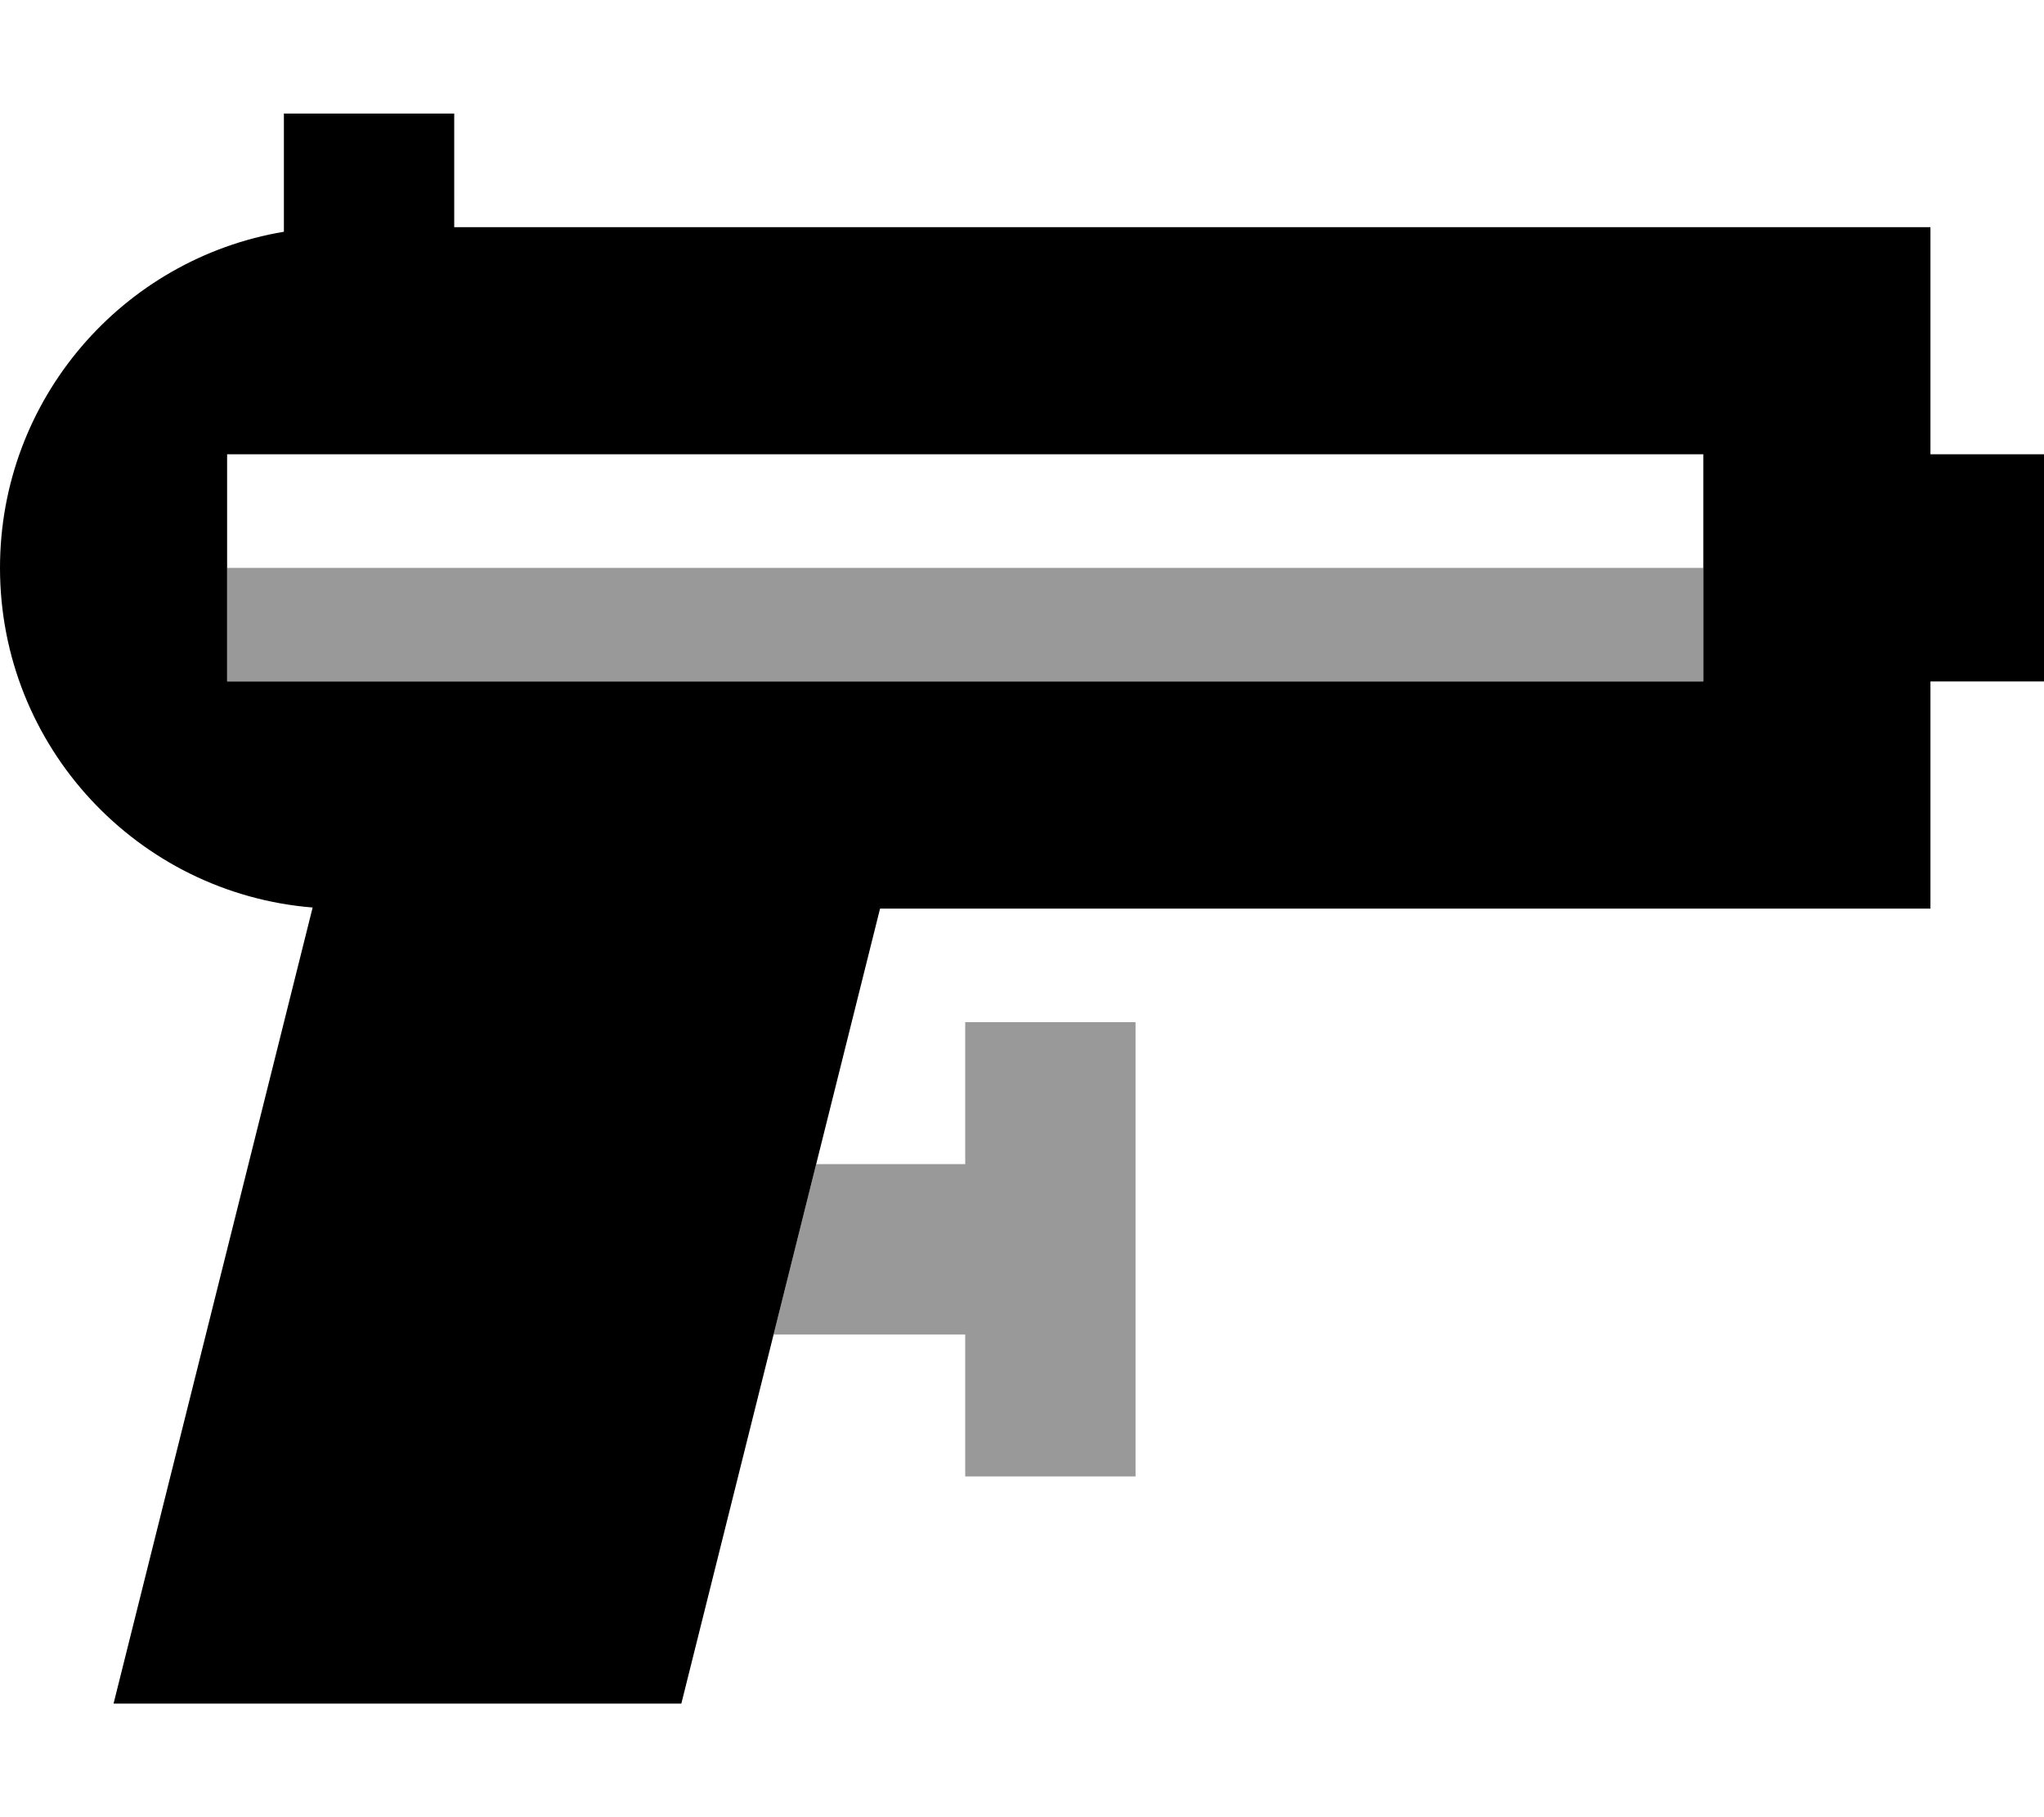
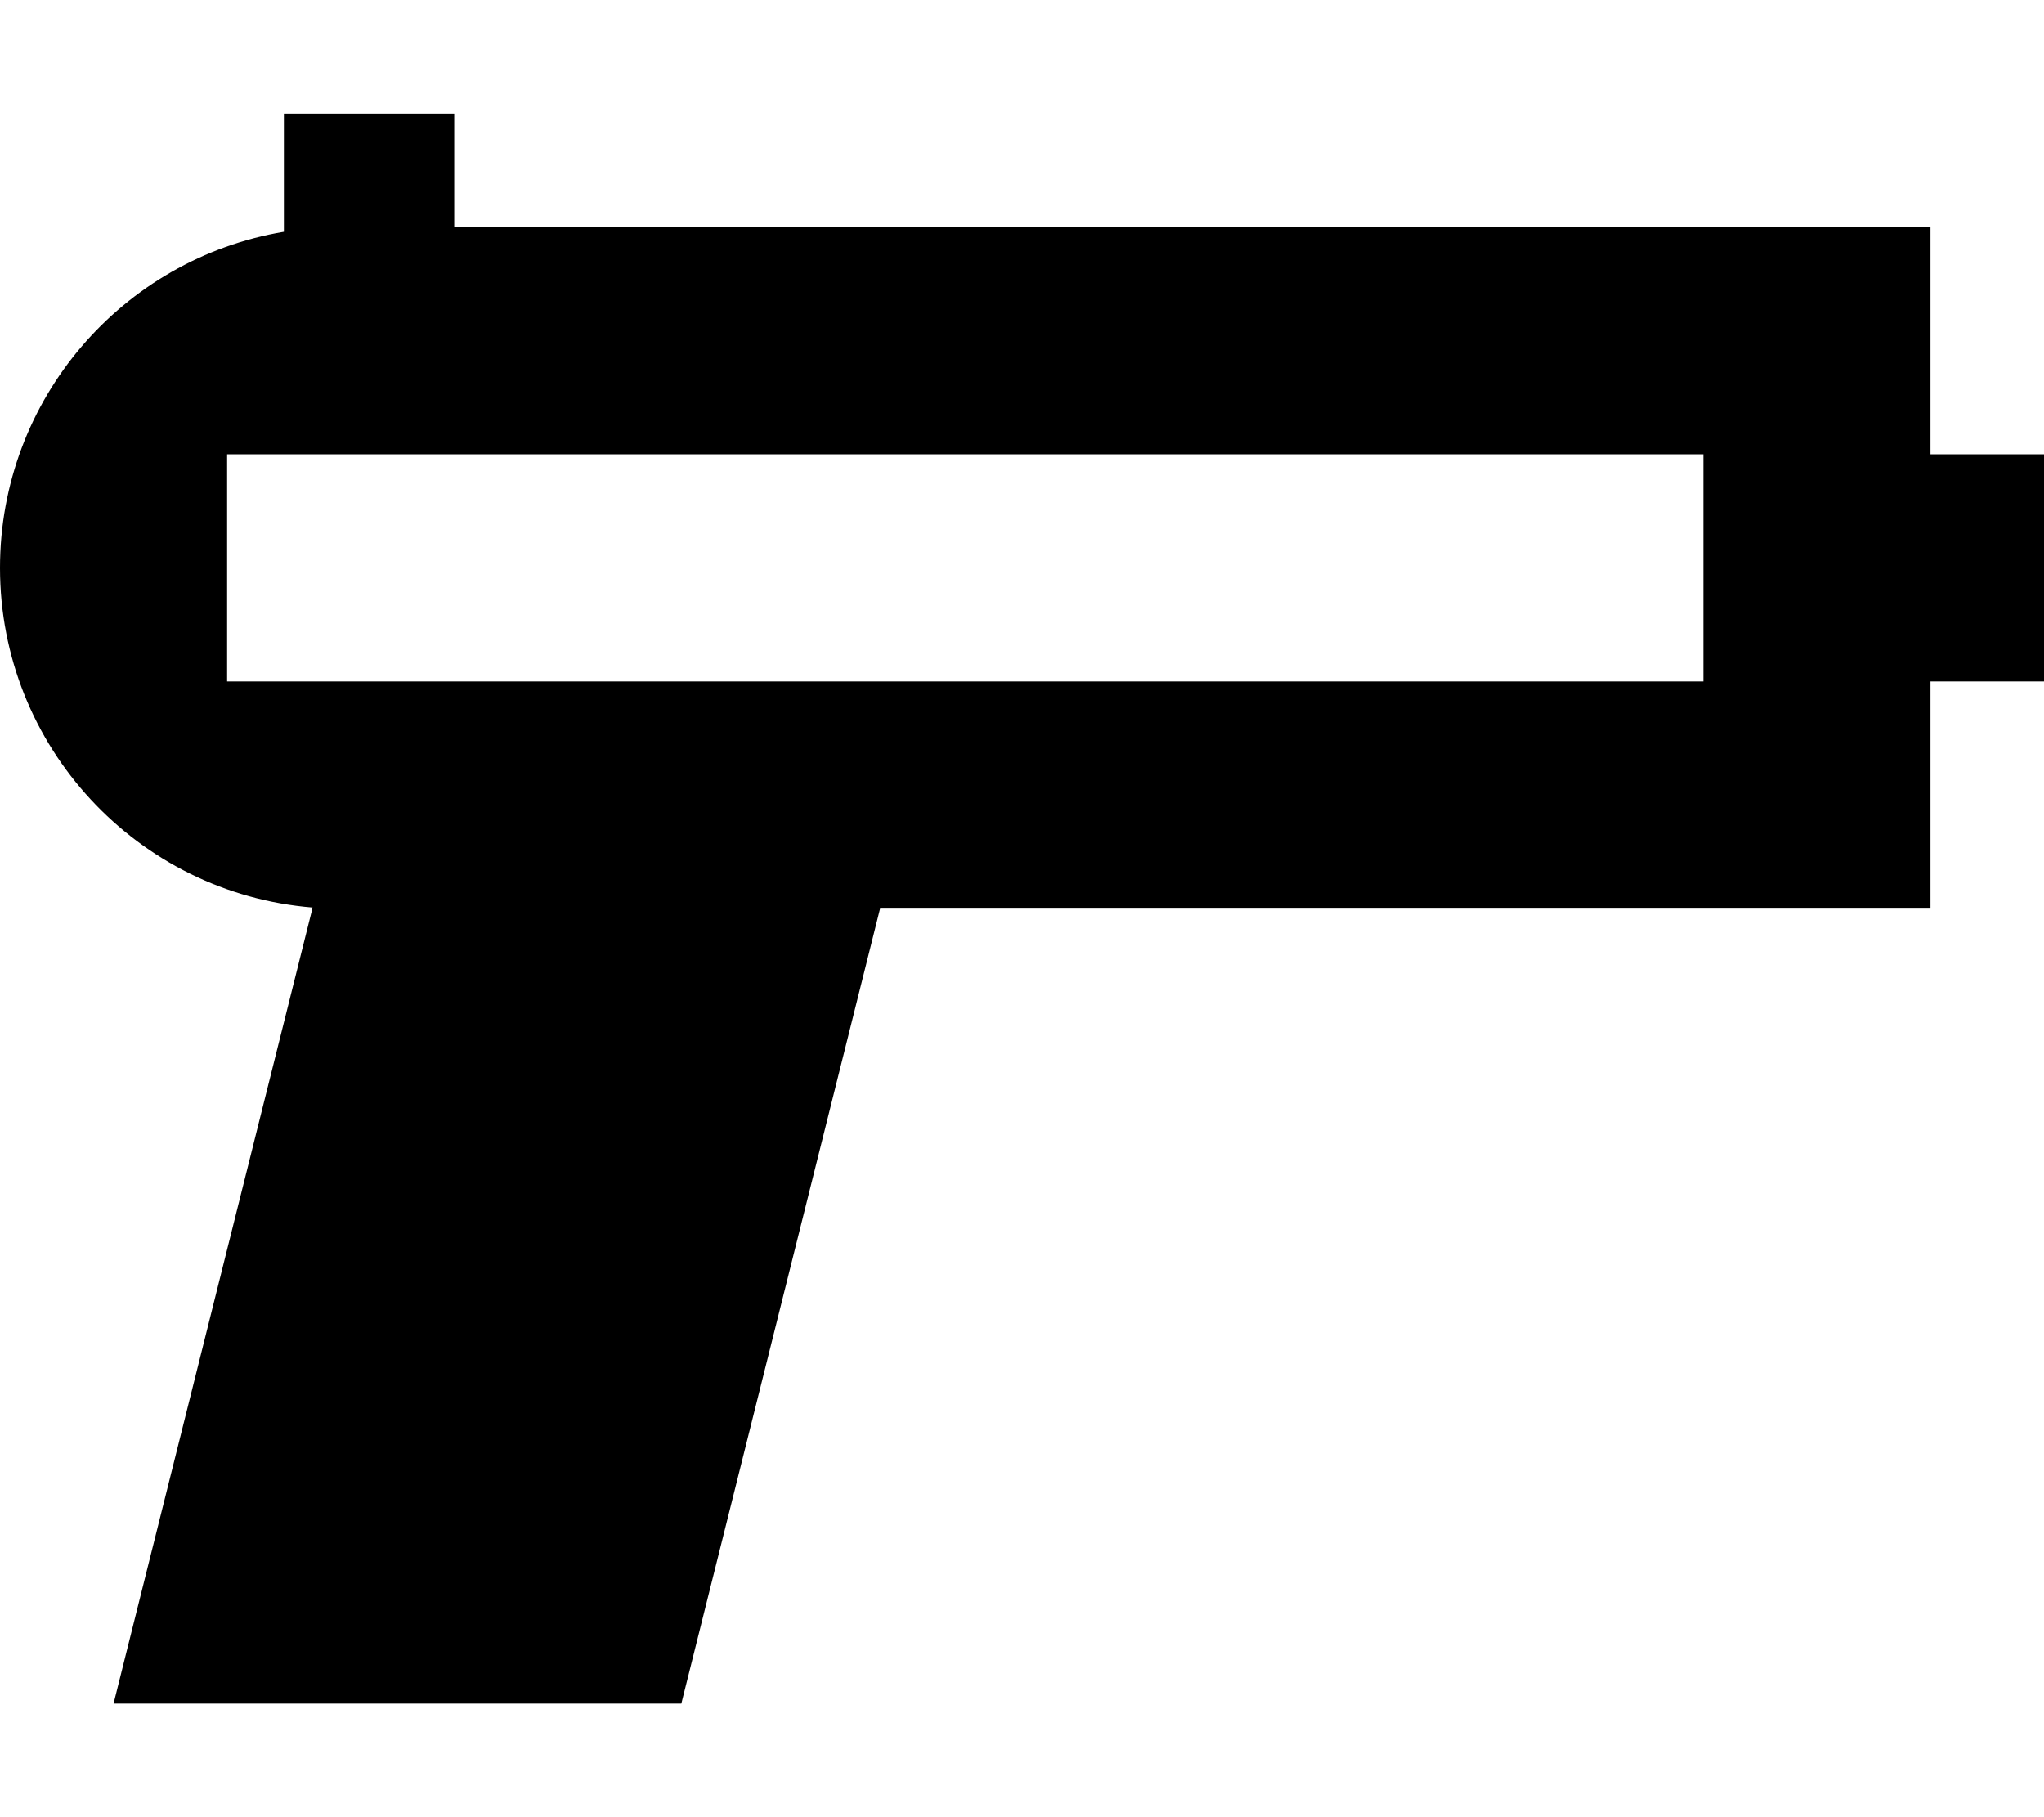
<svg xmlns="http://www.w3.org/2000/svg" viewBox="0 0 576 512">
-   <path style="fill:currentColor;opacity:.4" d="M64 160l0 32 416 0 0-32-416 0zM218 376l54 0 0 40 48 0 0-128-48 0 0 40-42 0-12 48z" />
  <path style="fill:currentColor;opacity:1" d="M128 56l0-24-48 0 0 33.3c-45.4 7.6-80 47.1-80 94.7 0 50.4 38.8 91.7 88.1 95.7l-56.1 224.3 160 0 56-224 296 0 0-64 32 0 0-64-32 0 0-64-416 0 0-8zm352 72l0 64-416 0 0-64 416 0z" />
</svg>